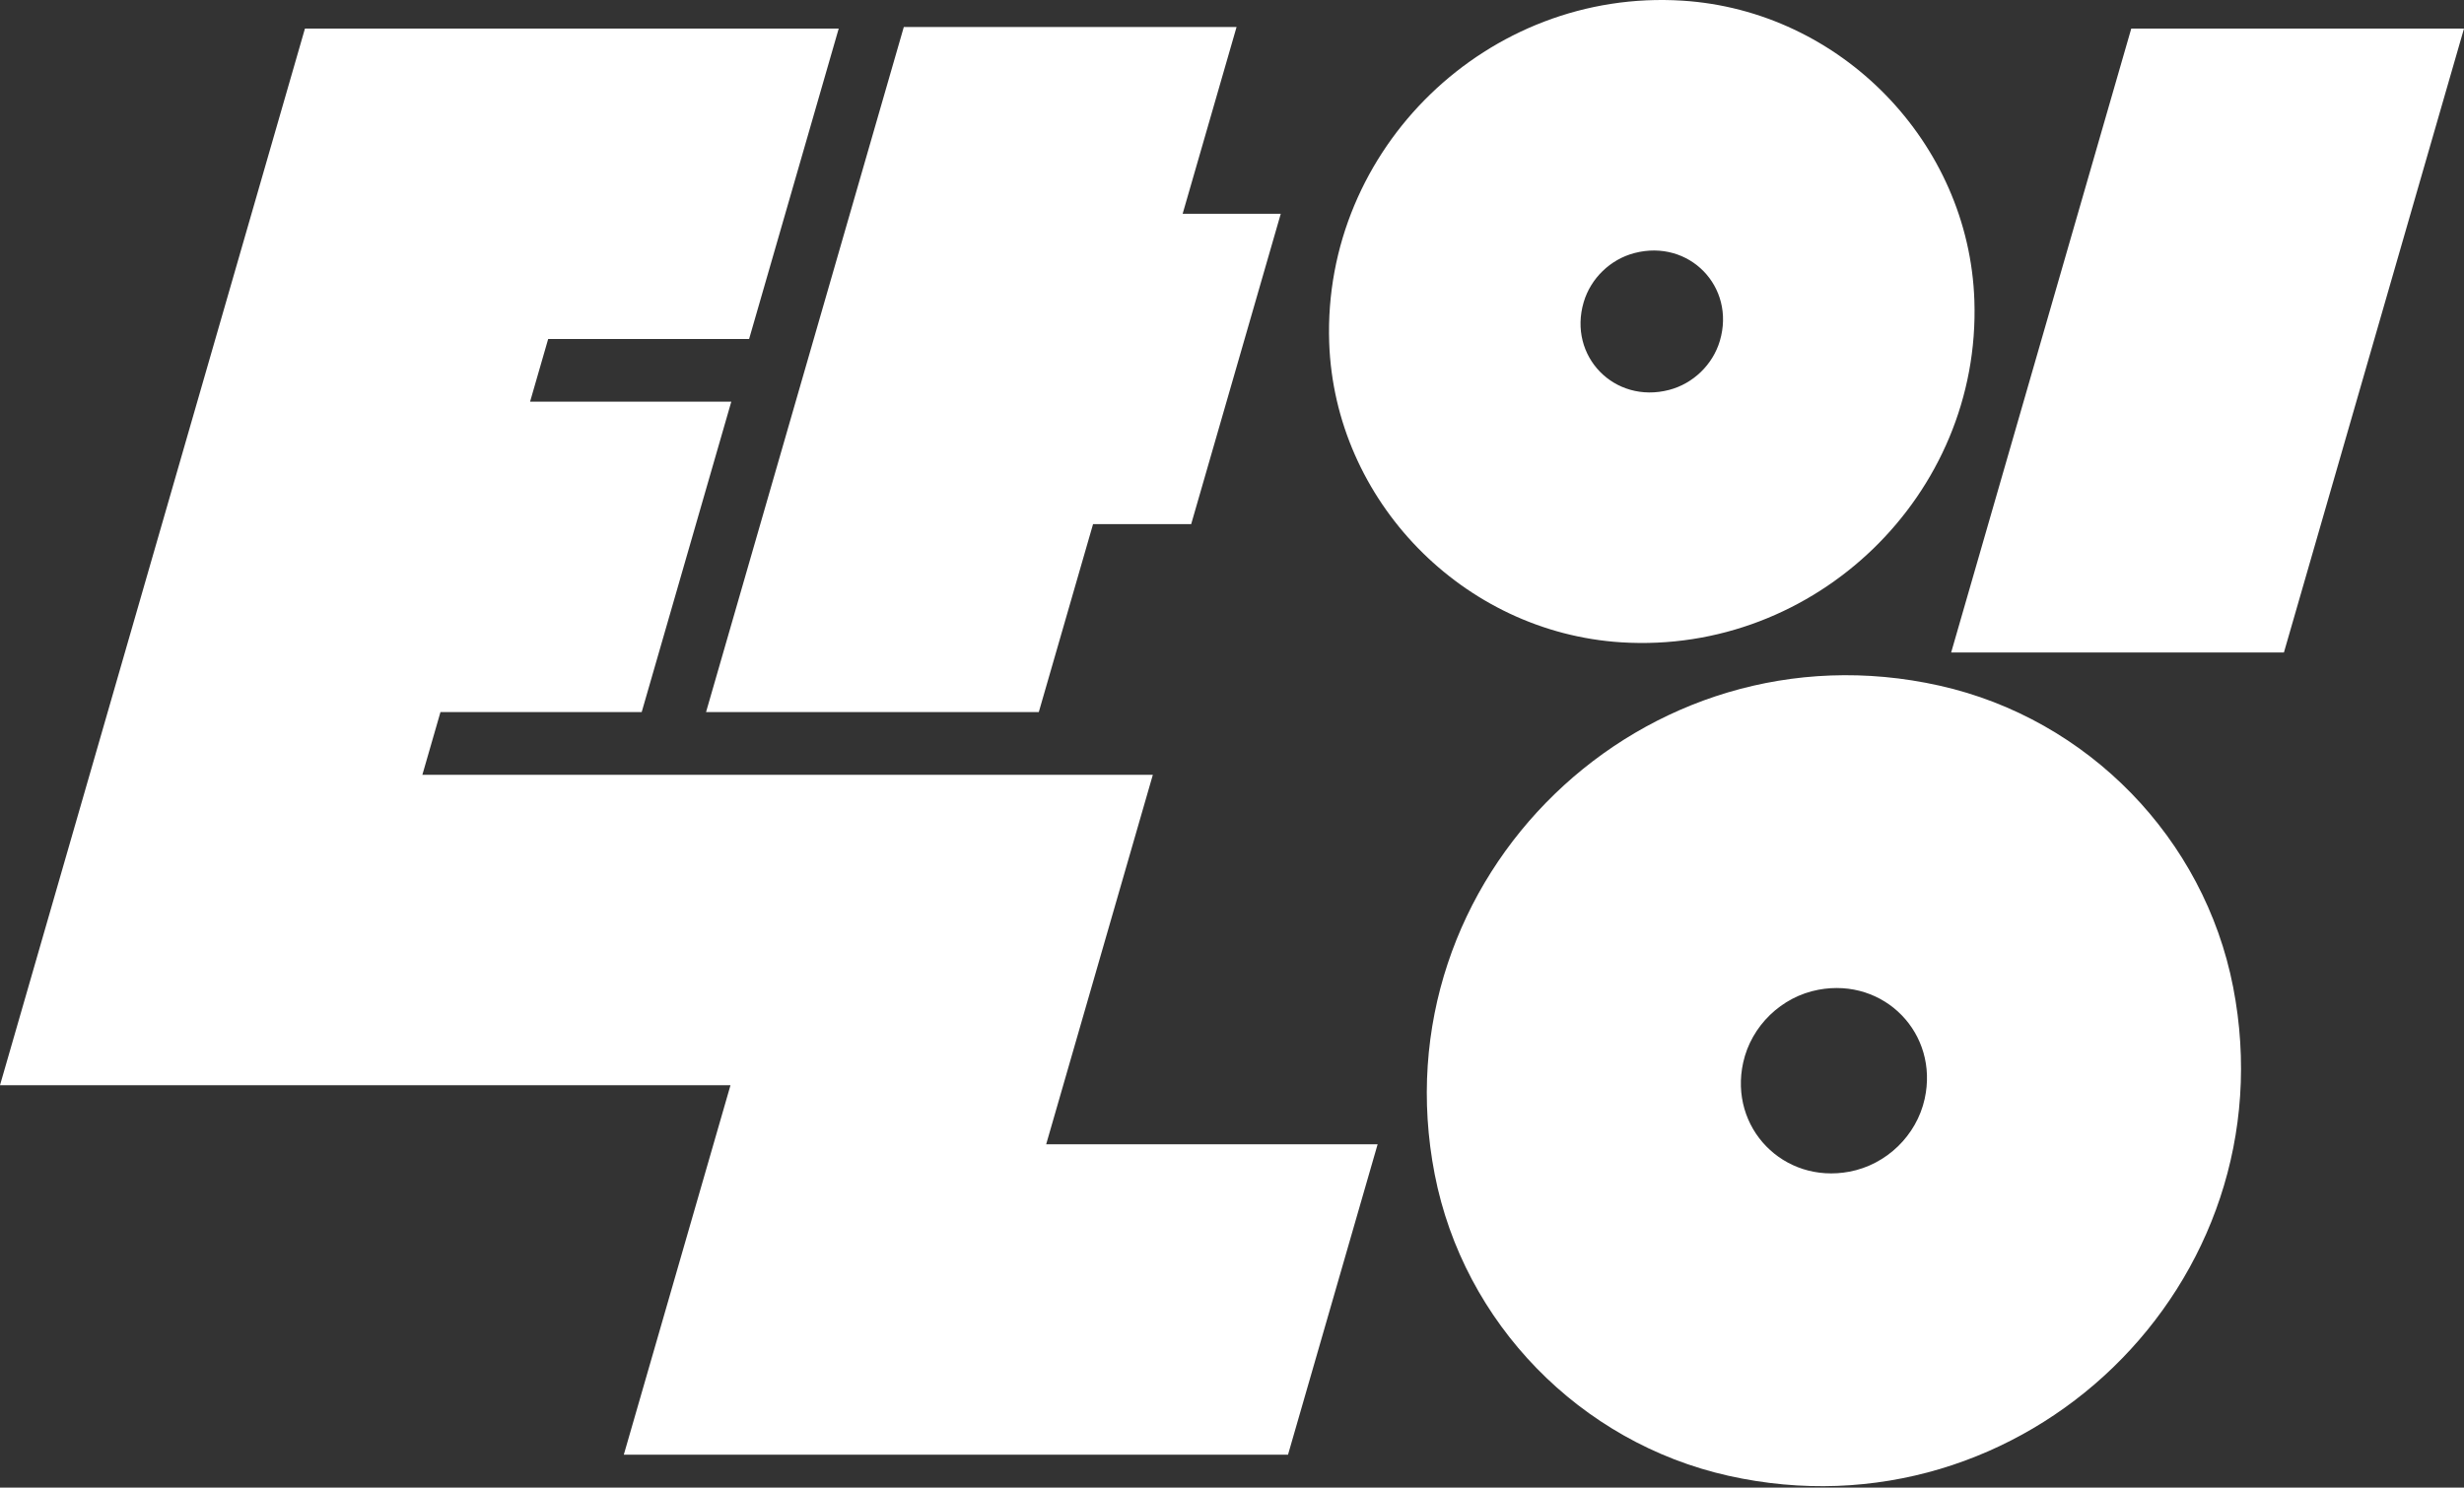
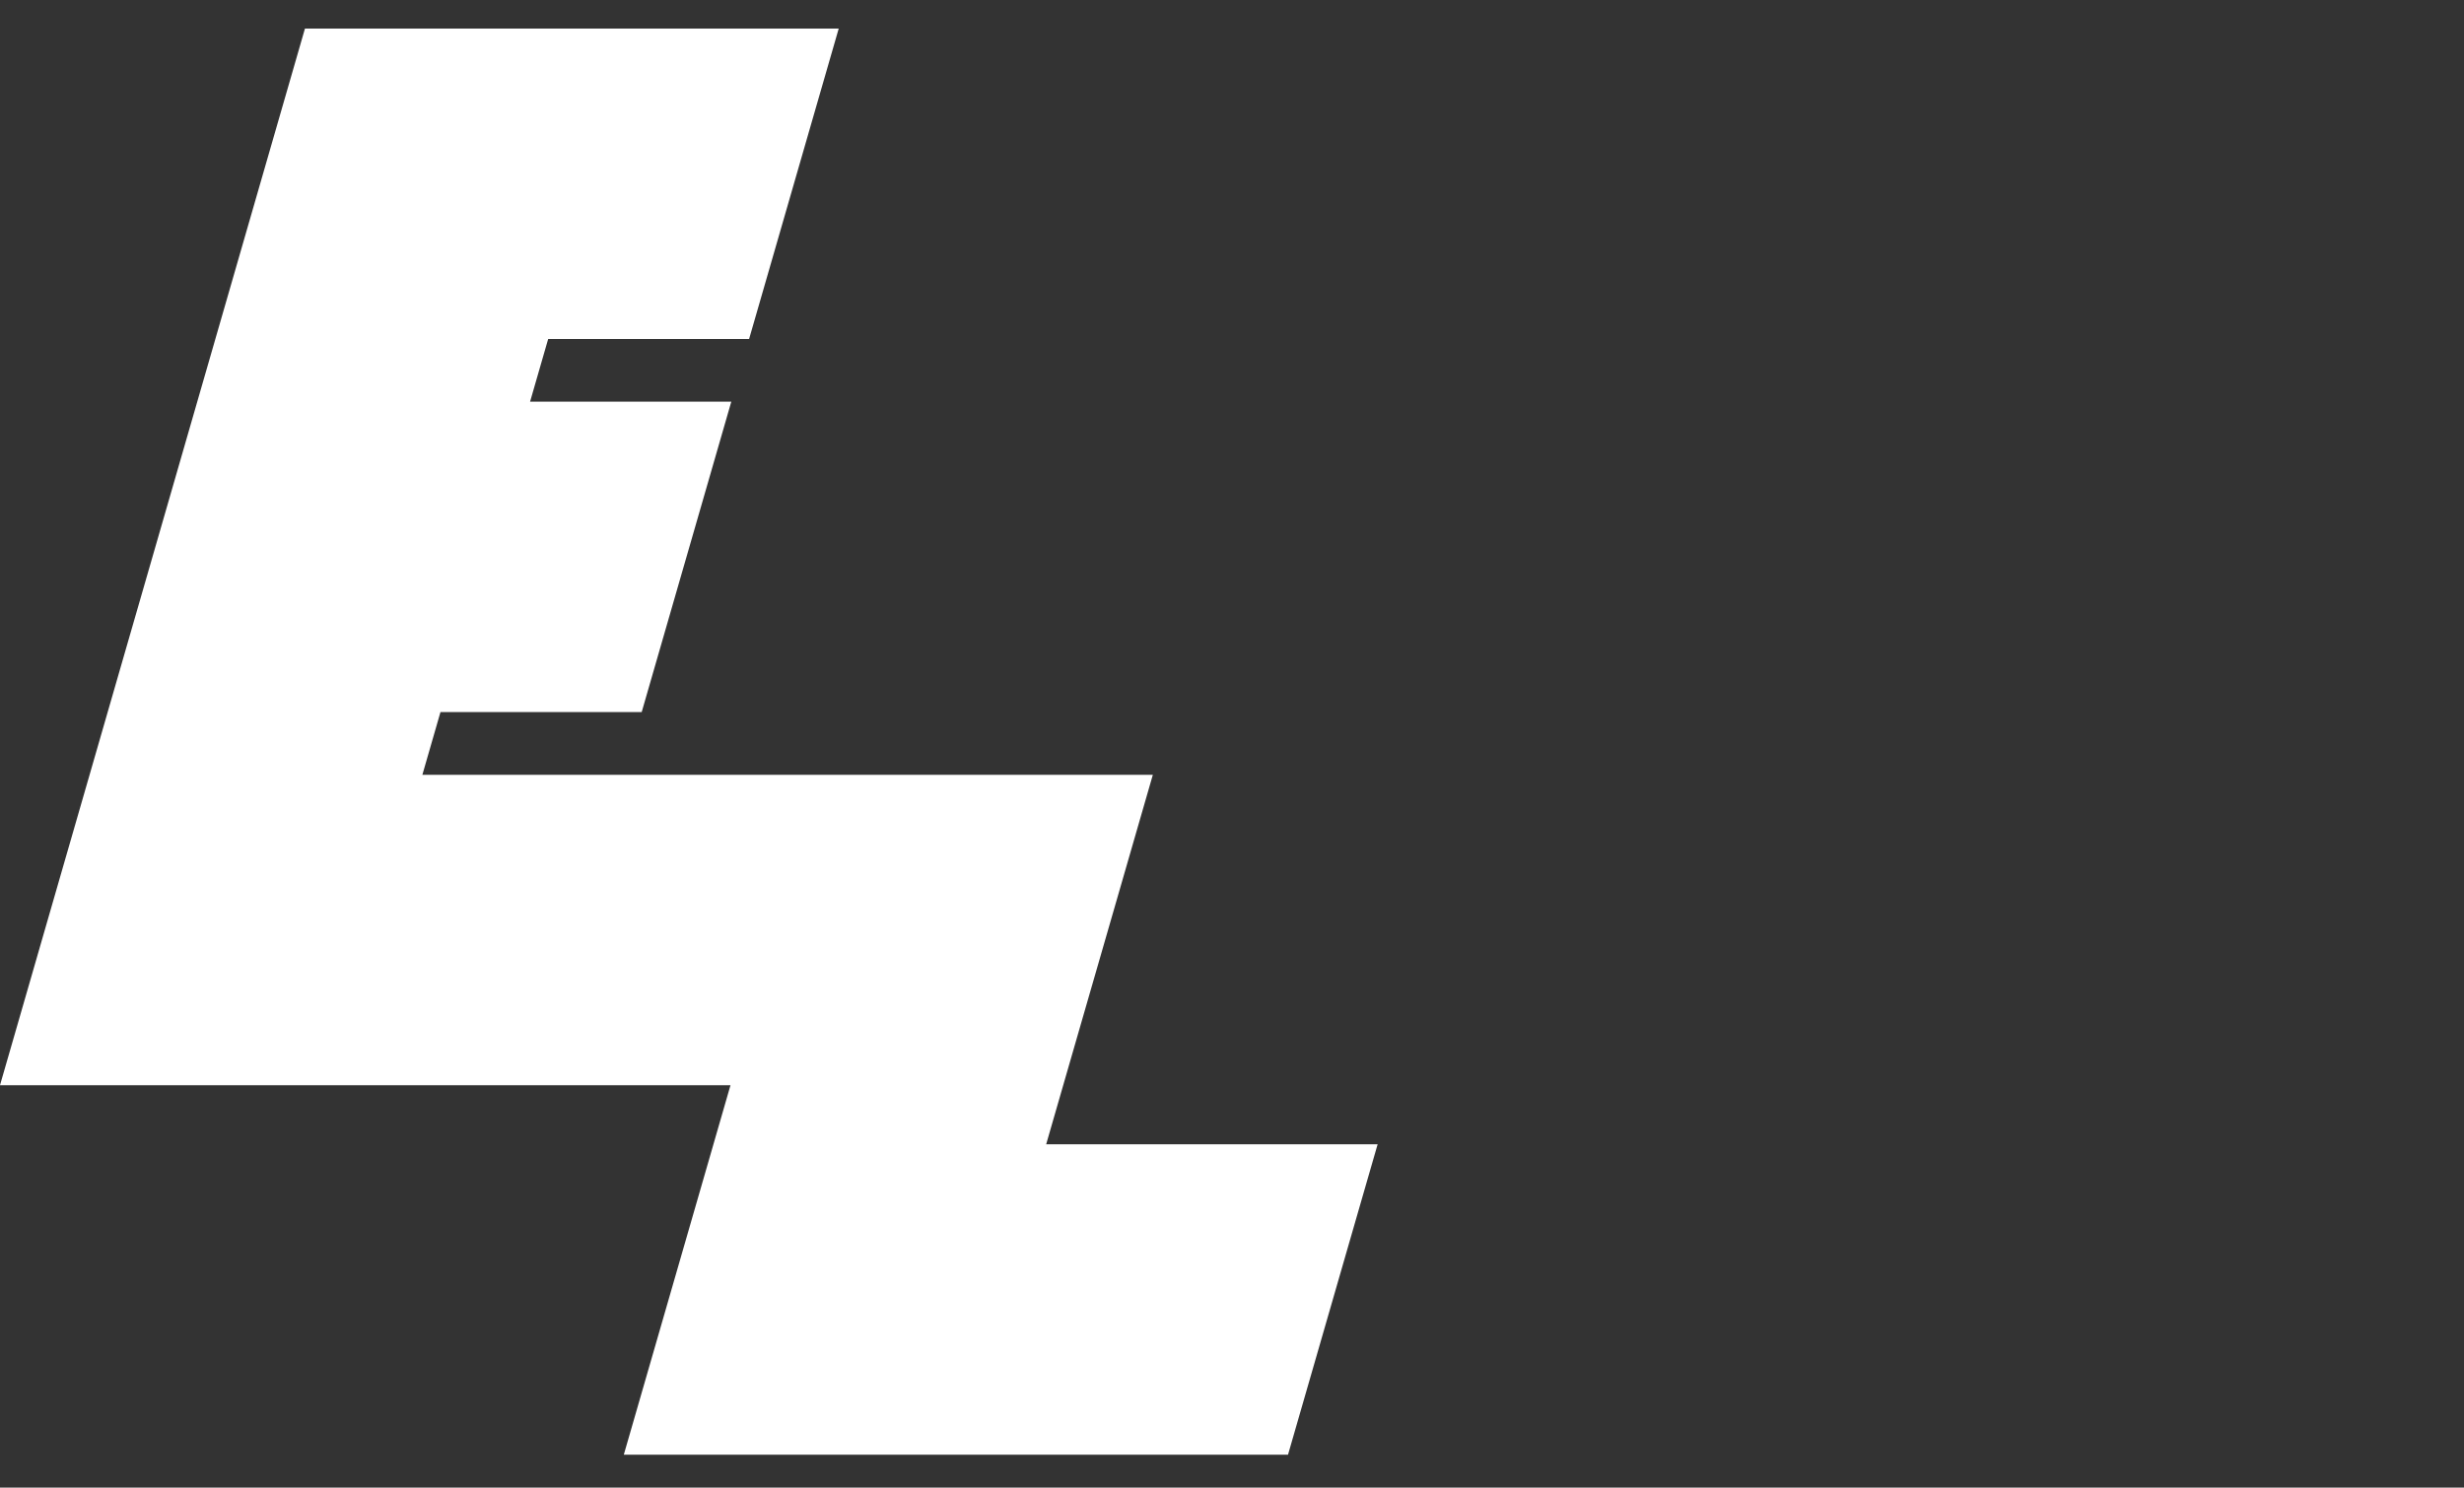
<svg xmlns="http://www.w3.org/2000/svg" width="573" height="346" viewBox="0 0 573 346" fill="none">
  <rect x="0" y="0" width="573" height="346" fill="#333333" stroke="none" />
-   <path fill-rule="evenodd" clip-rule="evenodd" d="M333.636 273.125C320.232 204.182 382.349 144.064 451.069 159.481C485.542 167.216 512.582 194.997 519.31 229.567C532.73 298.511 470.624 358.634 401.91 343.239C367.42 335.51 340.363 307.712 333.636 273.125ZM447.581 255.588C450.927 240.395 438.206 227.323 422.877 230.203C414.265 231.817 407.255 238.607 405.375 247.134C402.029 262.326 414.75 275.399 430.079 272.519C438.691 270.899 445.701 264.109 447.581 255.582V255.588Z" fill="white" />
  <path d="M174.204 78.842H127.478L123.268 93.427H170.062L149.224 165.622H102.43L98.22 180.213H268.091L243.285 266.149H320.364L299.527 338.344H145.065L169.876 252.408H0L70.915 6.647H195.041L174.204 78.842Z" fill="white" />
-   <path d="M275.025 49.714H297.843L277.006 121.908H254.187L241.568 165.625H164.19L210.177 6.285H287.56L275.025 49.714Z" fill="white" />
-   <path d="M531.122 151.763H453.738L495.622 6.647H573L531.122 151.763Z" fill="white" />
-   <path fill-rule="evenodd" clip-rule="evenodd" d="M309.102 79.661C307.573 34.522 346.024 -2.698 391.226 0.154C428.064 2.477 457.897 33.126 459.139 69.89C460.669 115.029 422.217 152.249 377.015 149.397C340.178 147.074 310.35 116.425 309.102 79.661ZM399.957 79.26C403.659 66.689 392.812 55.542 380.097 58.855C374.493 60.311 369.915 64.743 368.284 70.284C364.582 82.855 375.429 94.004 388.144 90.691C393.749 89.235 398.326 84.801 399.957 79.26Z" fill="white" />
</svg>